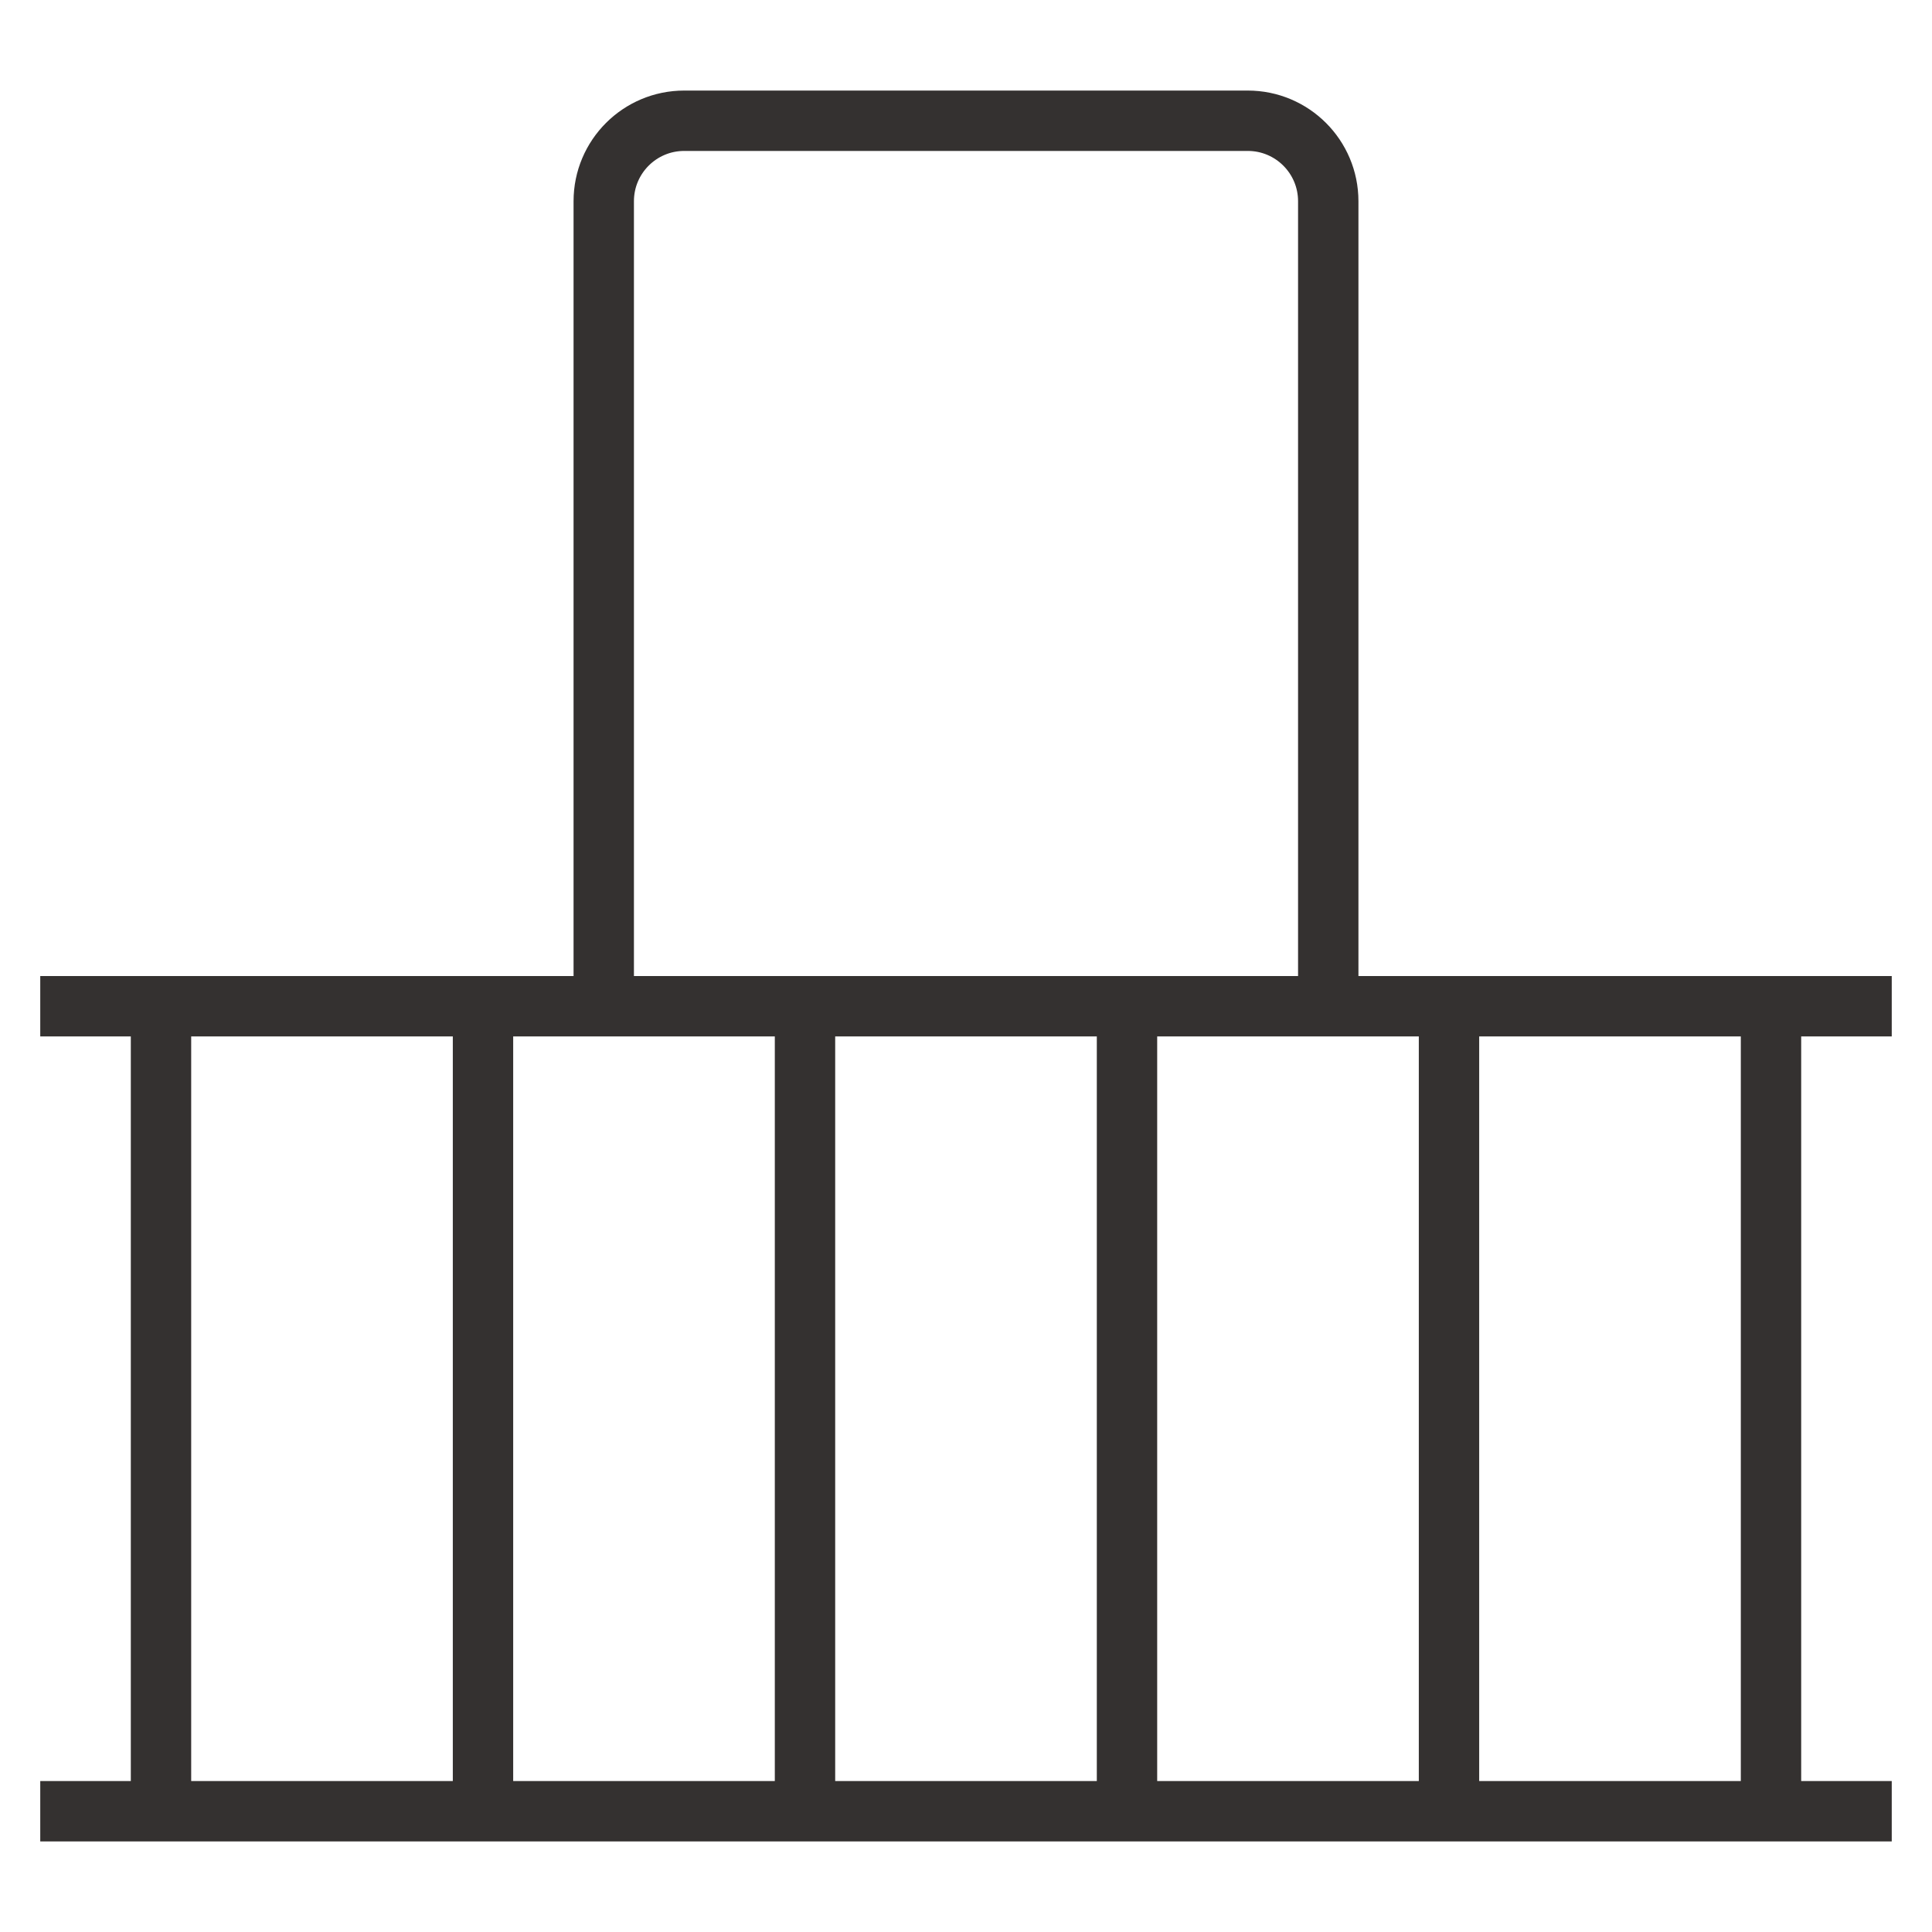
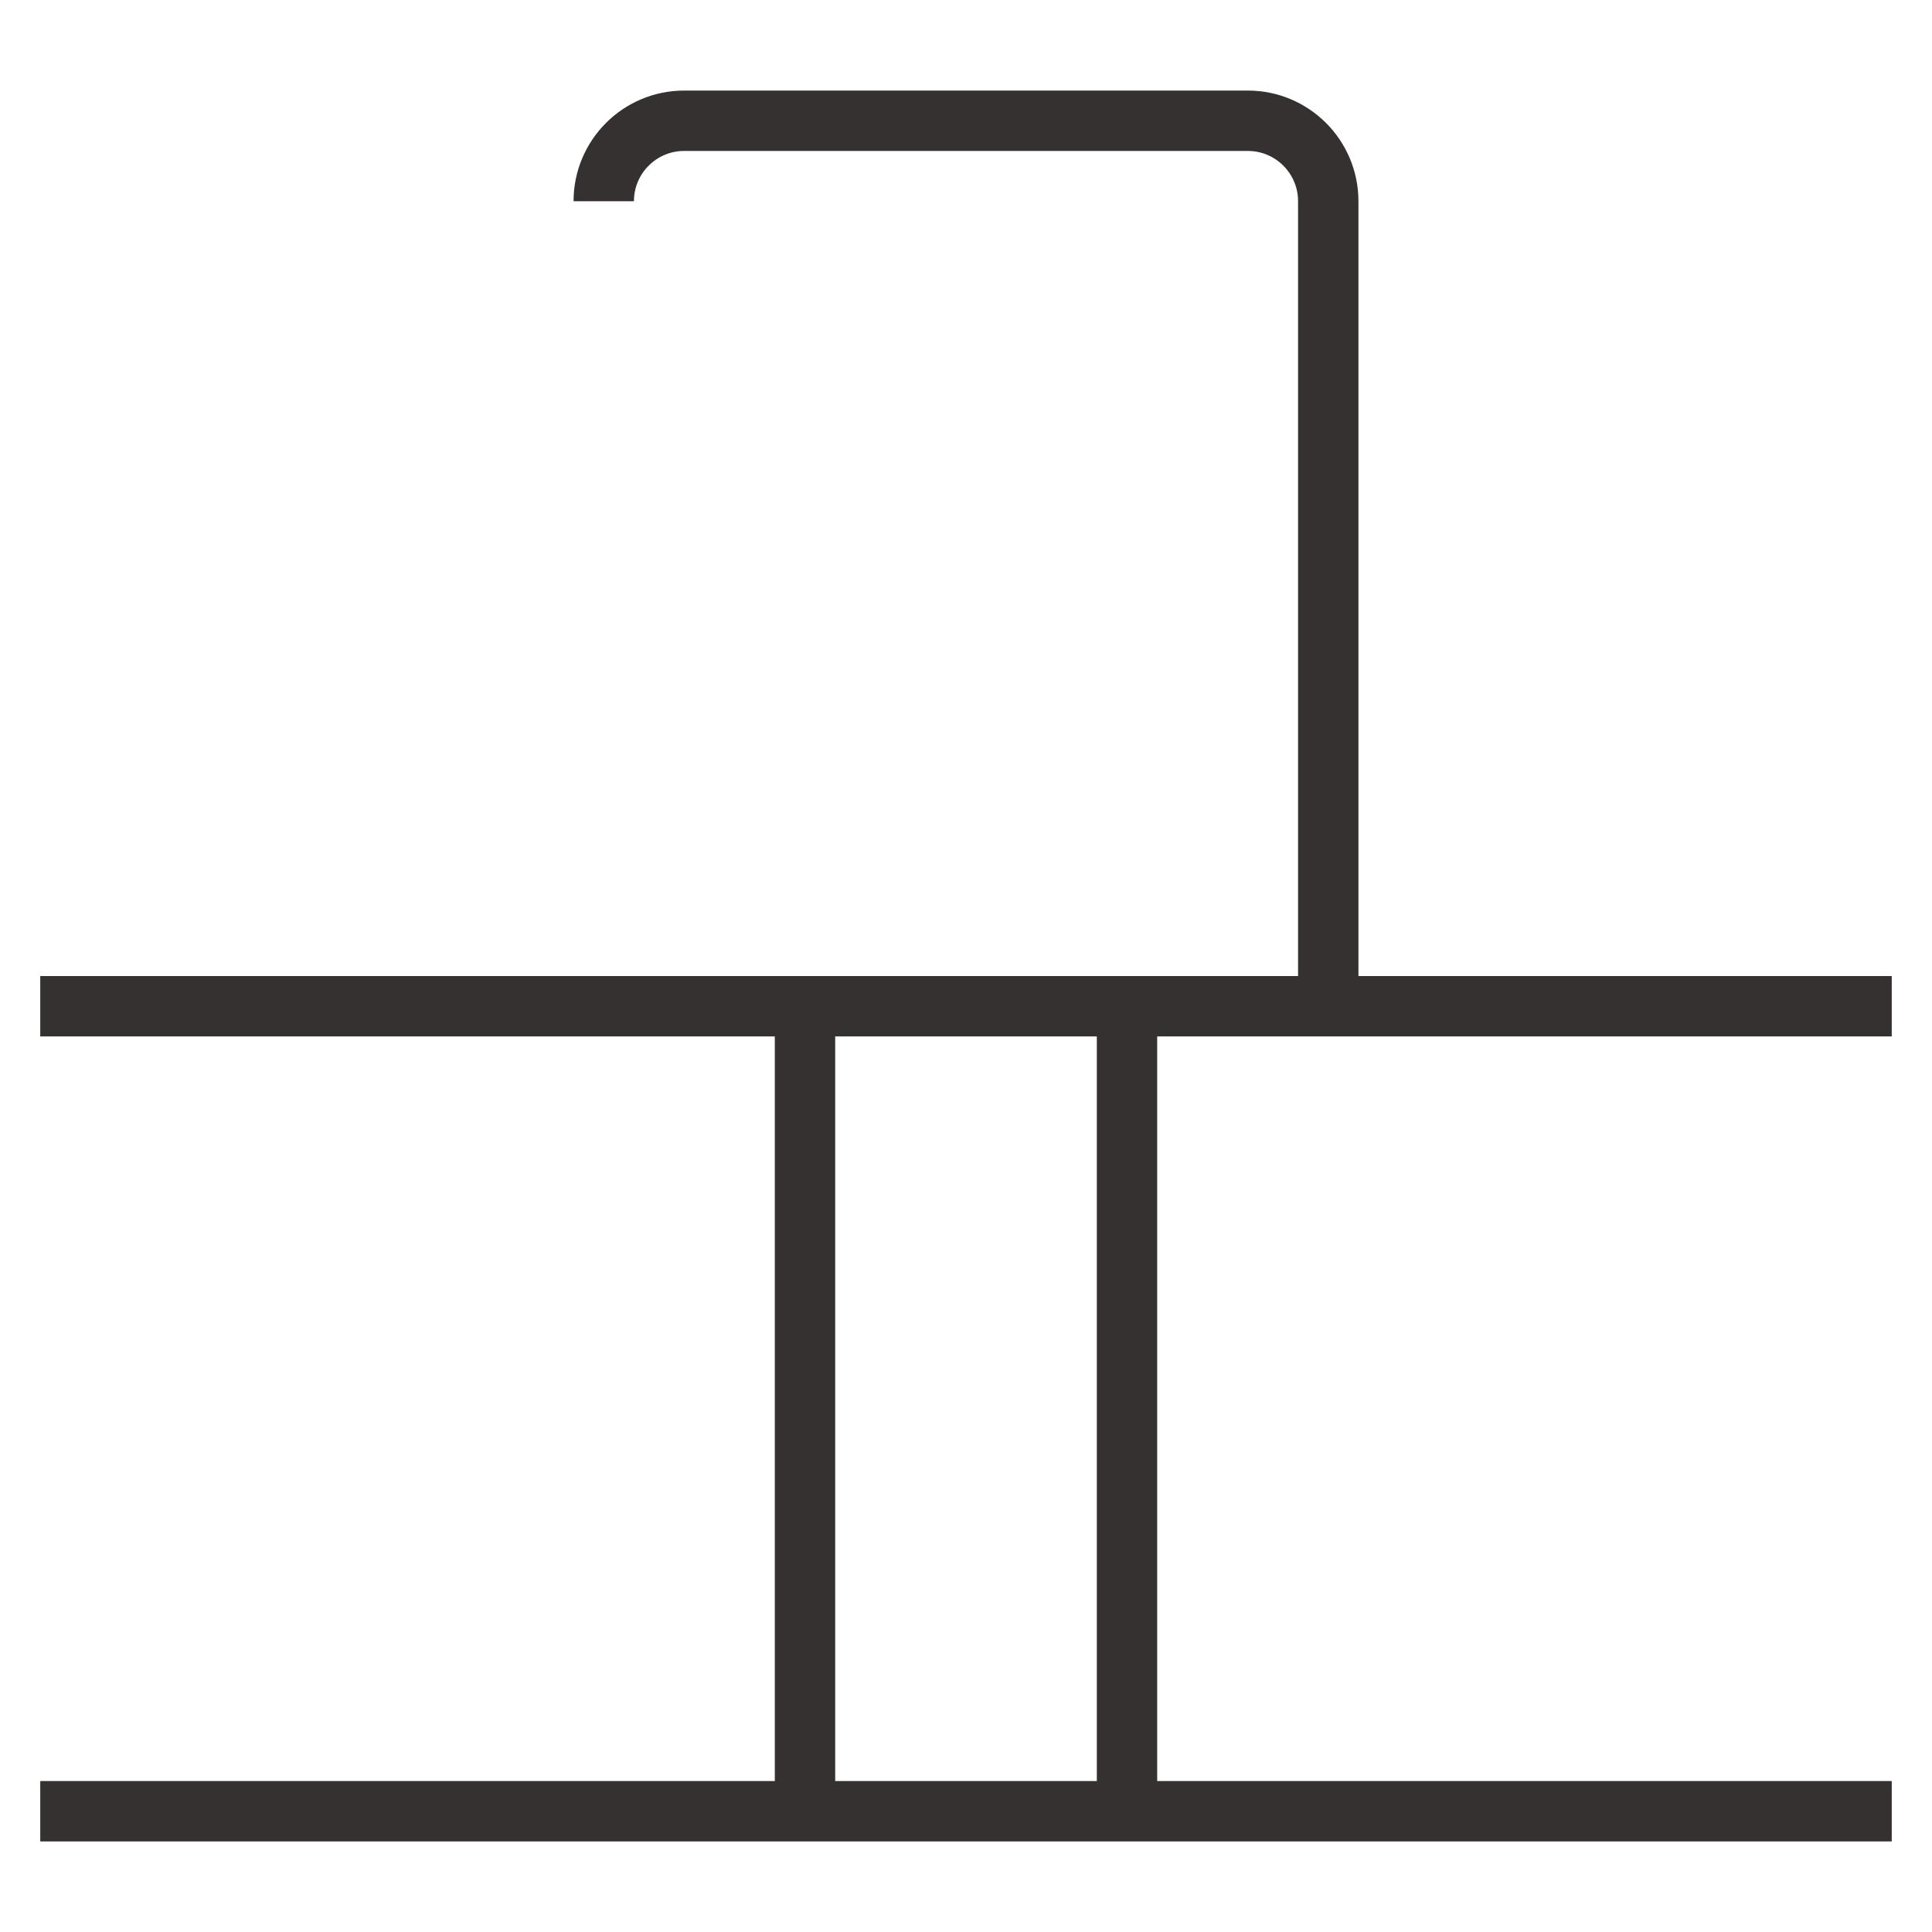
<svg xmlns="http://www.w3.org/2000/svg" fill="none" height="48" viewBox="0 0 48 48" width="48">
  <g stroke="#343130" stroke-linejoin="round" stroke-width="1.5">
    <path d="m20 45v-20" />
-     <path d="m12 45v-20" />
    <path d="m28 45v-20" />
-     <path d="m36 45v-20" />
-     <path d="m4 45v-20" />
-     <path d="m44 45v-20" />
    <path d="m1 25h46" />
    <path d="m1 45h46" />
-     <path d="m33 25v-20c0-1.105-.895-2-2-2h-14c-1.105 0-2 .895-2 2v20" />
+     <path d="m33 25v-20c0-1.105-.895-2-2-2h-14c-1.105 0-2 .895-2 2" />
  </g>
</svg>